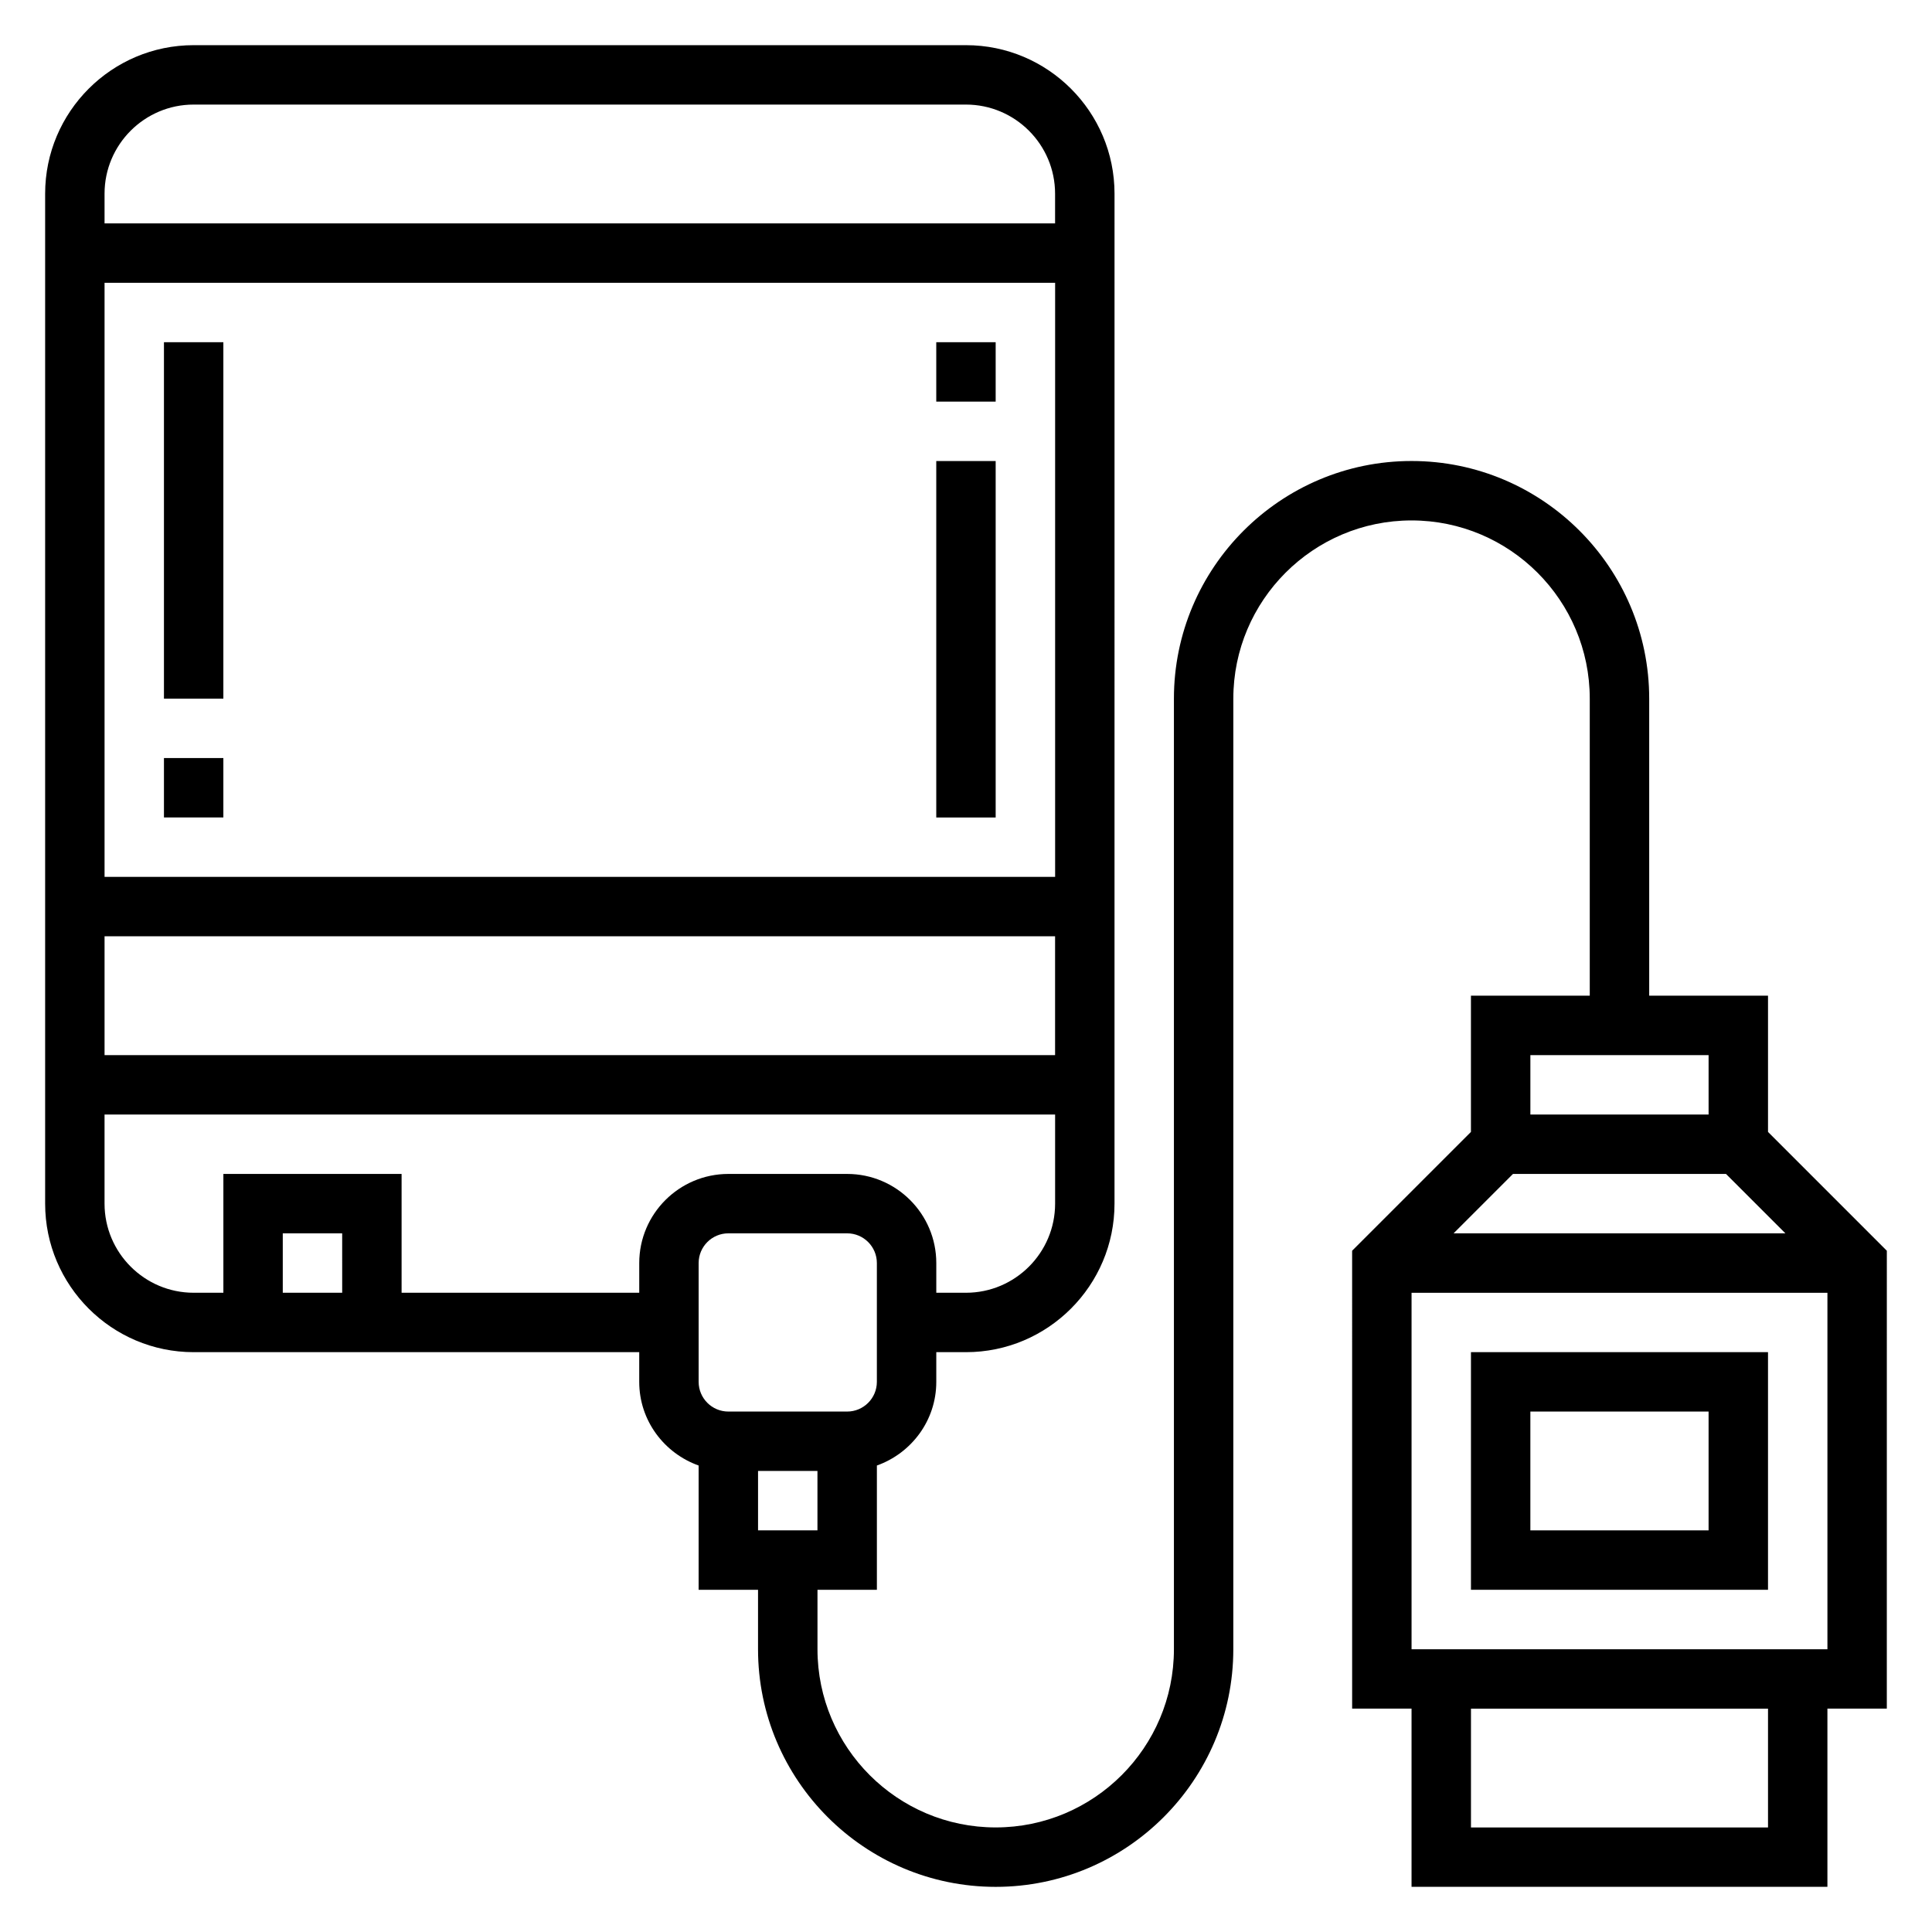
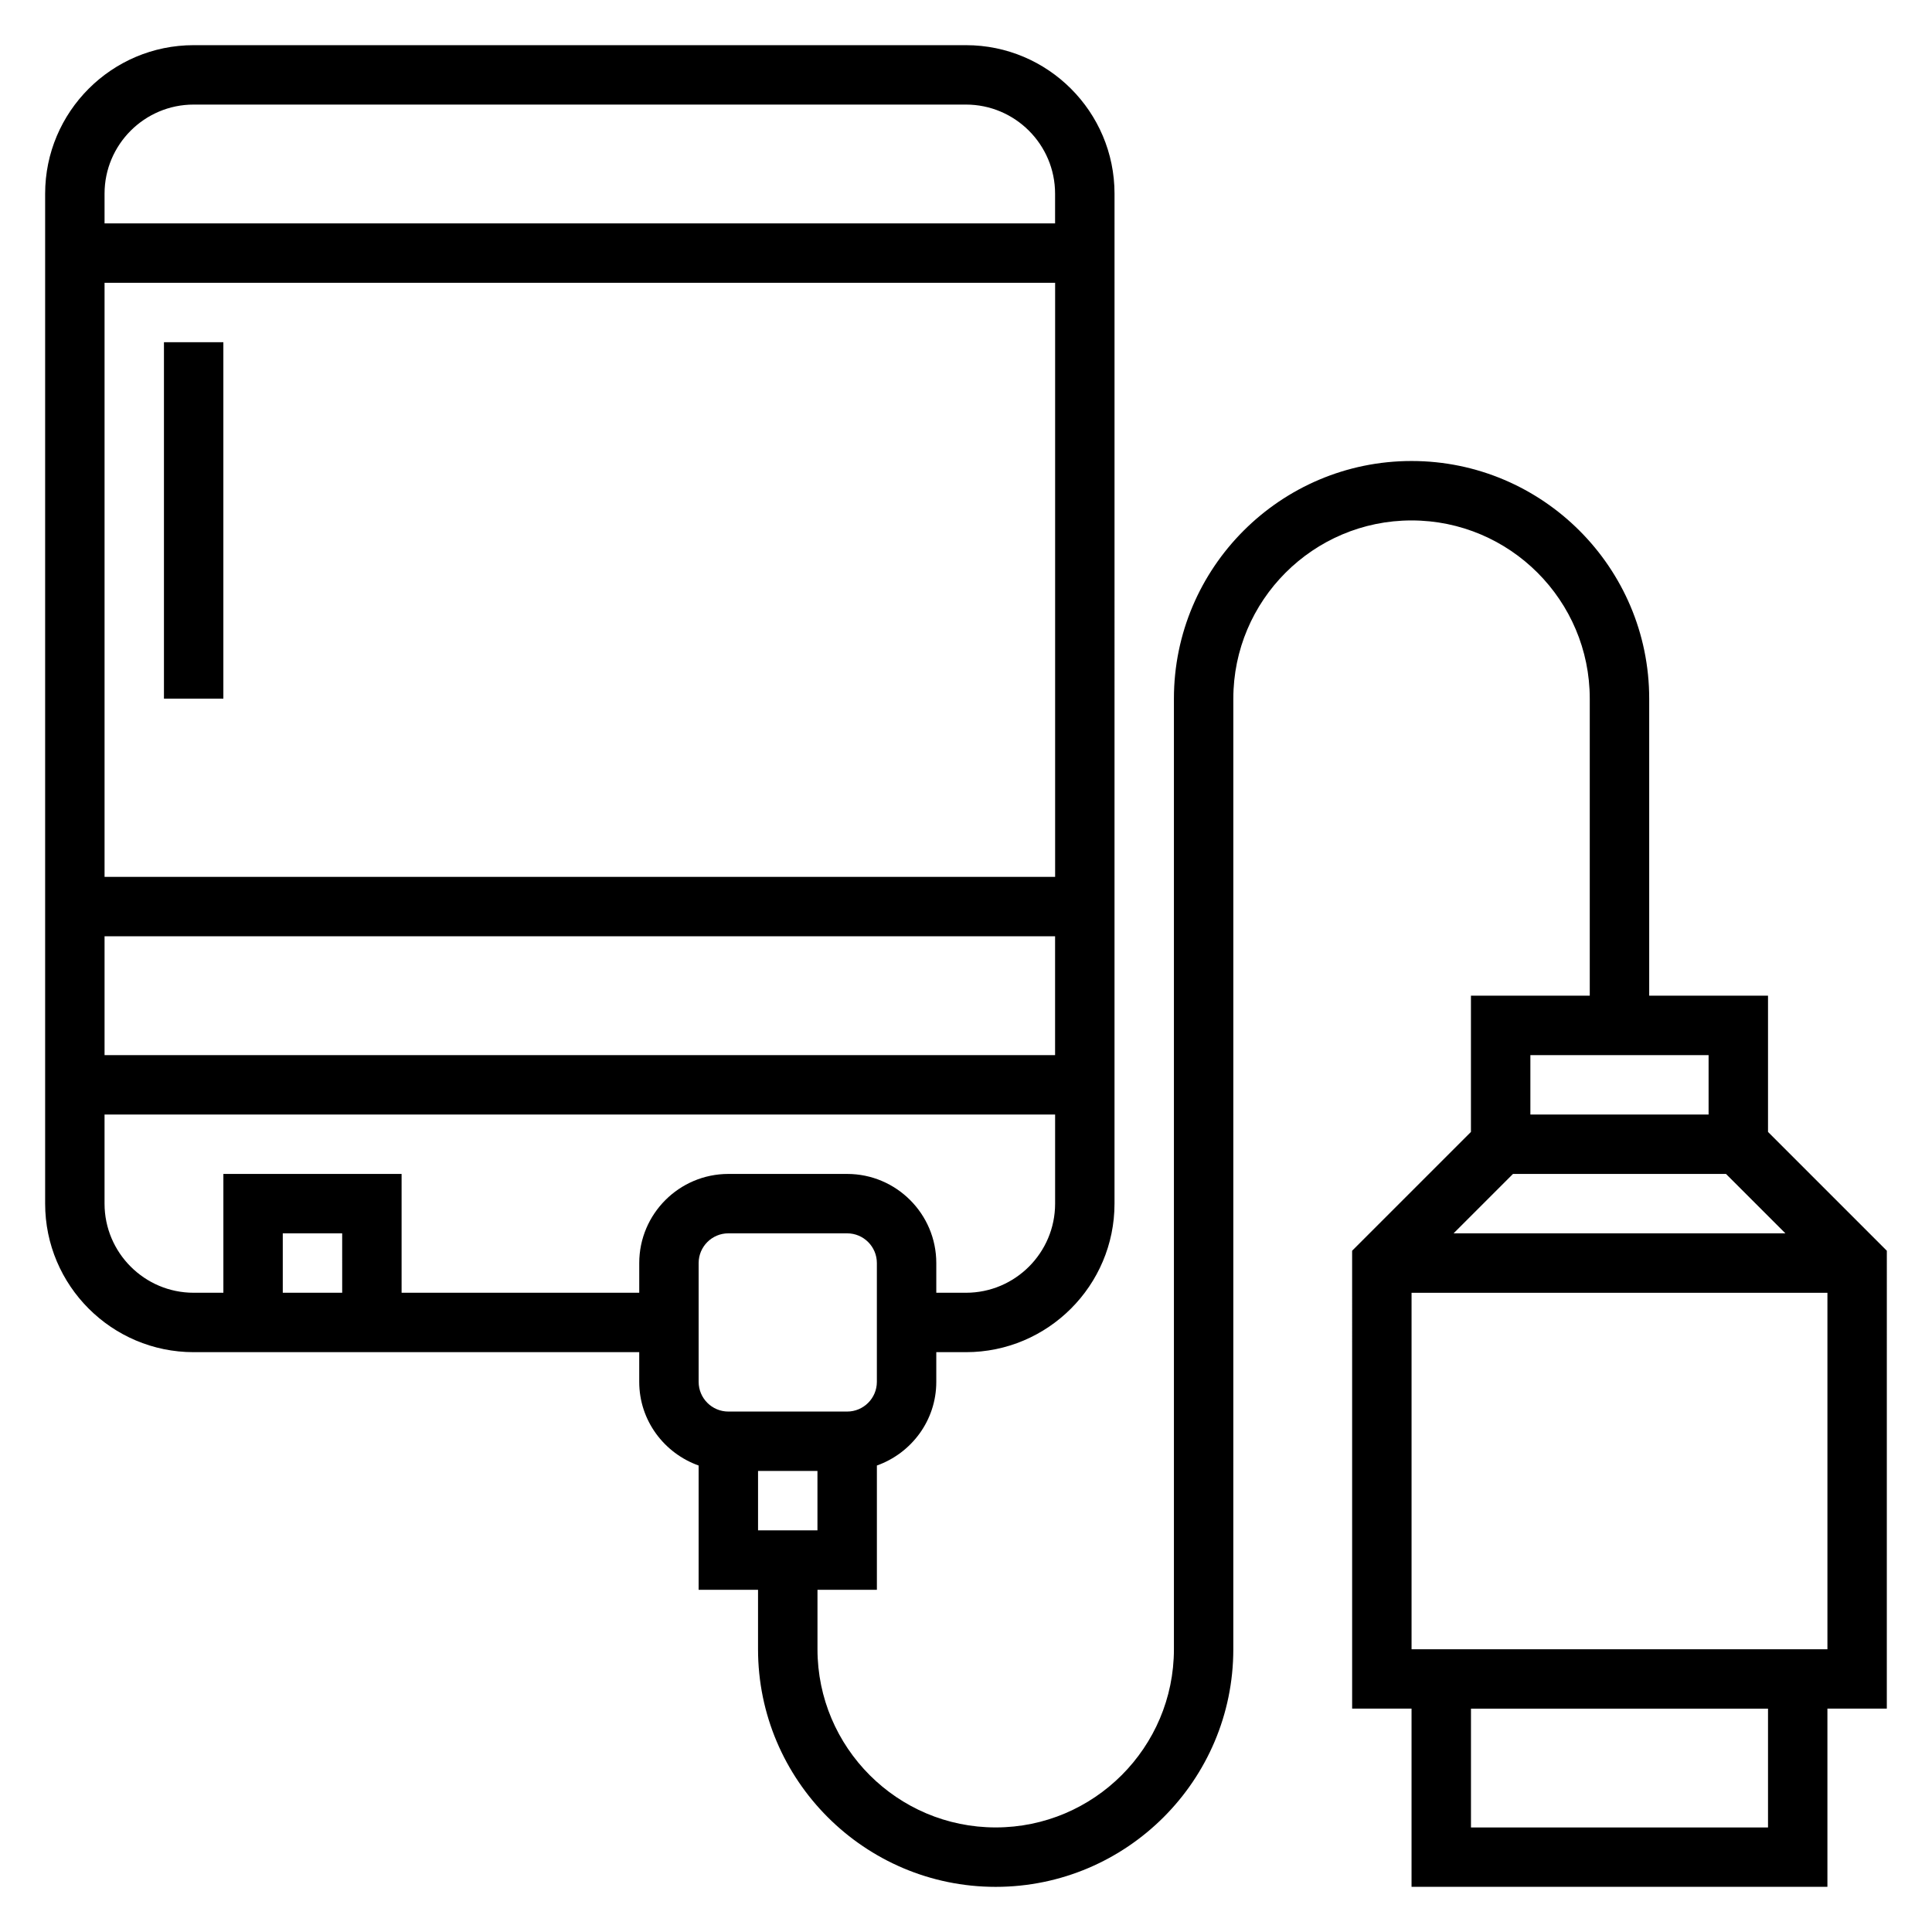
<svg xmlns="http://www.w3.org/2000/svg" fill="#000000" width="800px" height="800px" version="1.1" viewBox="144 144 512 512">
  <g>
    <path d="m644.03 475.46-31.488-31.488v-36.102h-31.488v-78.723c0-34.723-28.254-62.977-62.977-62.977s-62.977 28.254-62.977 62.977v251.91c0 26.047-21.184 47.23-47.23 47.23s-47.23-21.184-47.23-47.23v-15.742h15.742v-32.938c9.141-3.258 15.742-11.918 15.742-22.168v-7.871h7.871c21.703 0 39.359-17.656 39.359-39.359l0.004-267.65c0-21.703-17.656-39.359-39.359-39.359h-204.68c-21.703 0-39.359 17.656-39.359 39.359v267.65c0 21.703 17.656 39.359 39.359 39.359h118.08v7.871c0 10.25 6.606 18.91 15.742 22.168v32.941h15.742v15.742c0 34.723 28.254 62.977 62.977 62.977 34.723 0 62.977-28.254 62.977-62.977l0.004-251.91c0-26.047 21.184-47.23 47.23-47.23s47.23 21.184 47.23 47.23v78.719h-31.488v36.102l-31.488 31.488 0.004 121.34h15.742v47.23h110.21v-47.23h15.742zm-299.14 74.105v-15.742h15.742v15.742zm31.488-39.359c0 4.336-3.527 7.871-7.871 7.871h-31.488c-4.344 0-7.871-3.535-7.871-7.871v-31.488c0-4.336 3.527-7.871 7.871-7.871h31.488c4.344 0 7.871 3.535 7.871 7.871zm47.23-118.08v31.488h-251.9v-31.488zm-251.9-15.742v-157.44h251.91v157.44zm23.613-204.67h204.67c13.02 0 23.617 10.598 23.617 23.617v7.871h-251.9v-7.875c0-13.02 10.594-23.613 23.613-23.613zm39.363 314.88h-15.746v-15.742h15.742zm15.742 0v-31.488h-47.23v31.488h-7.875c-13.02 0-23.617-10.598-23.617-23.617v-23.617h251.91v23.617c0 13.02-10.598 23.617-23.617 23.617h-7.871v-7.871c0-13.02-10.598-23.617-23.617-23.617h-31.488c-13.02 0-23.617 10.598-23.617 23.617v7.871zm366.73-15.742h-87.945l15.742-15.742h56.457zm-67.59-47.234h47.23v15.742h-47.23zm62.977 204.68h-78.719v-31.488h78.719zm-94.465-47.234v-94.465h110.21v94.465z" />
-     <path d="m533.82 565.31h78.719v-62.977h-78.719zm15.742-47.234h47.23v31.488h-47.23z" />
    <path d="m187.45 234.69h15.742v94.465h-15.742z" />
-     <path d="m187.45 344.89h15.742v15.742h-15.742z" />
-     <path d="m392.12 234.69h15.742v15.742h-15.742z" />
-     <path d="m392.12 266.18h15.742v94.465h-15.742z" />
  </g>
</svg>